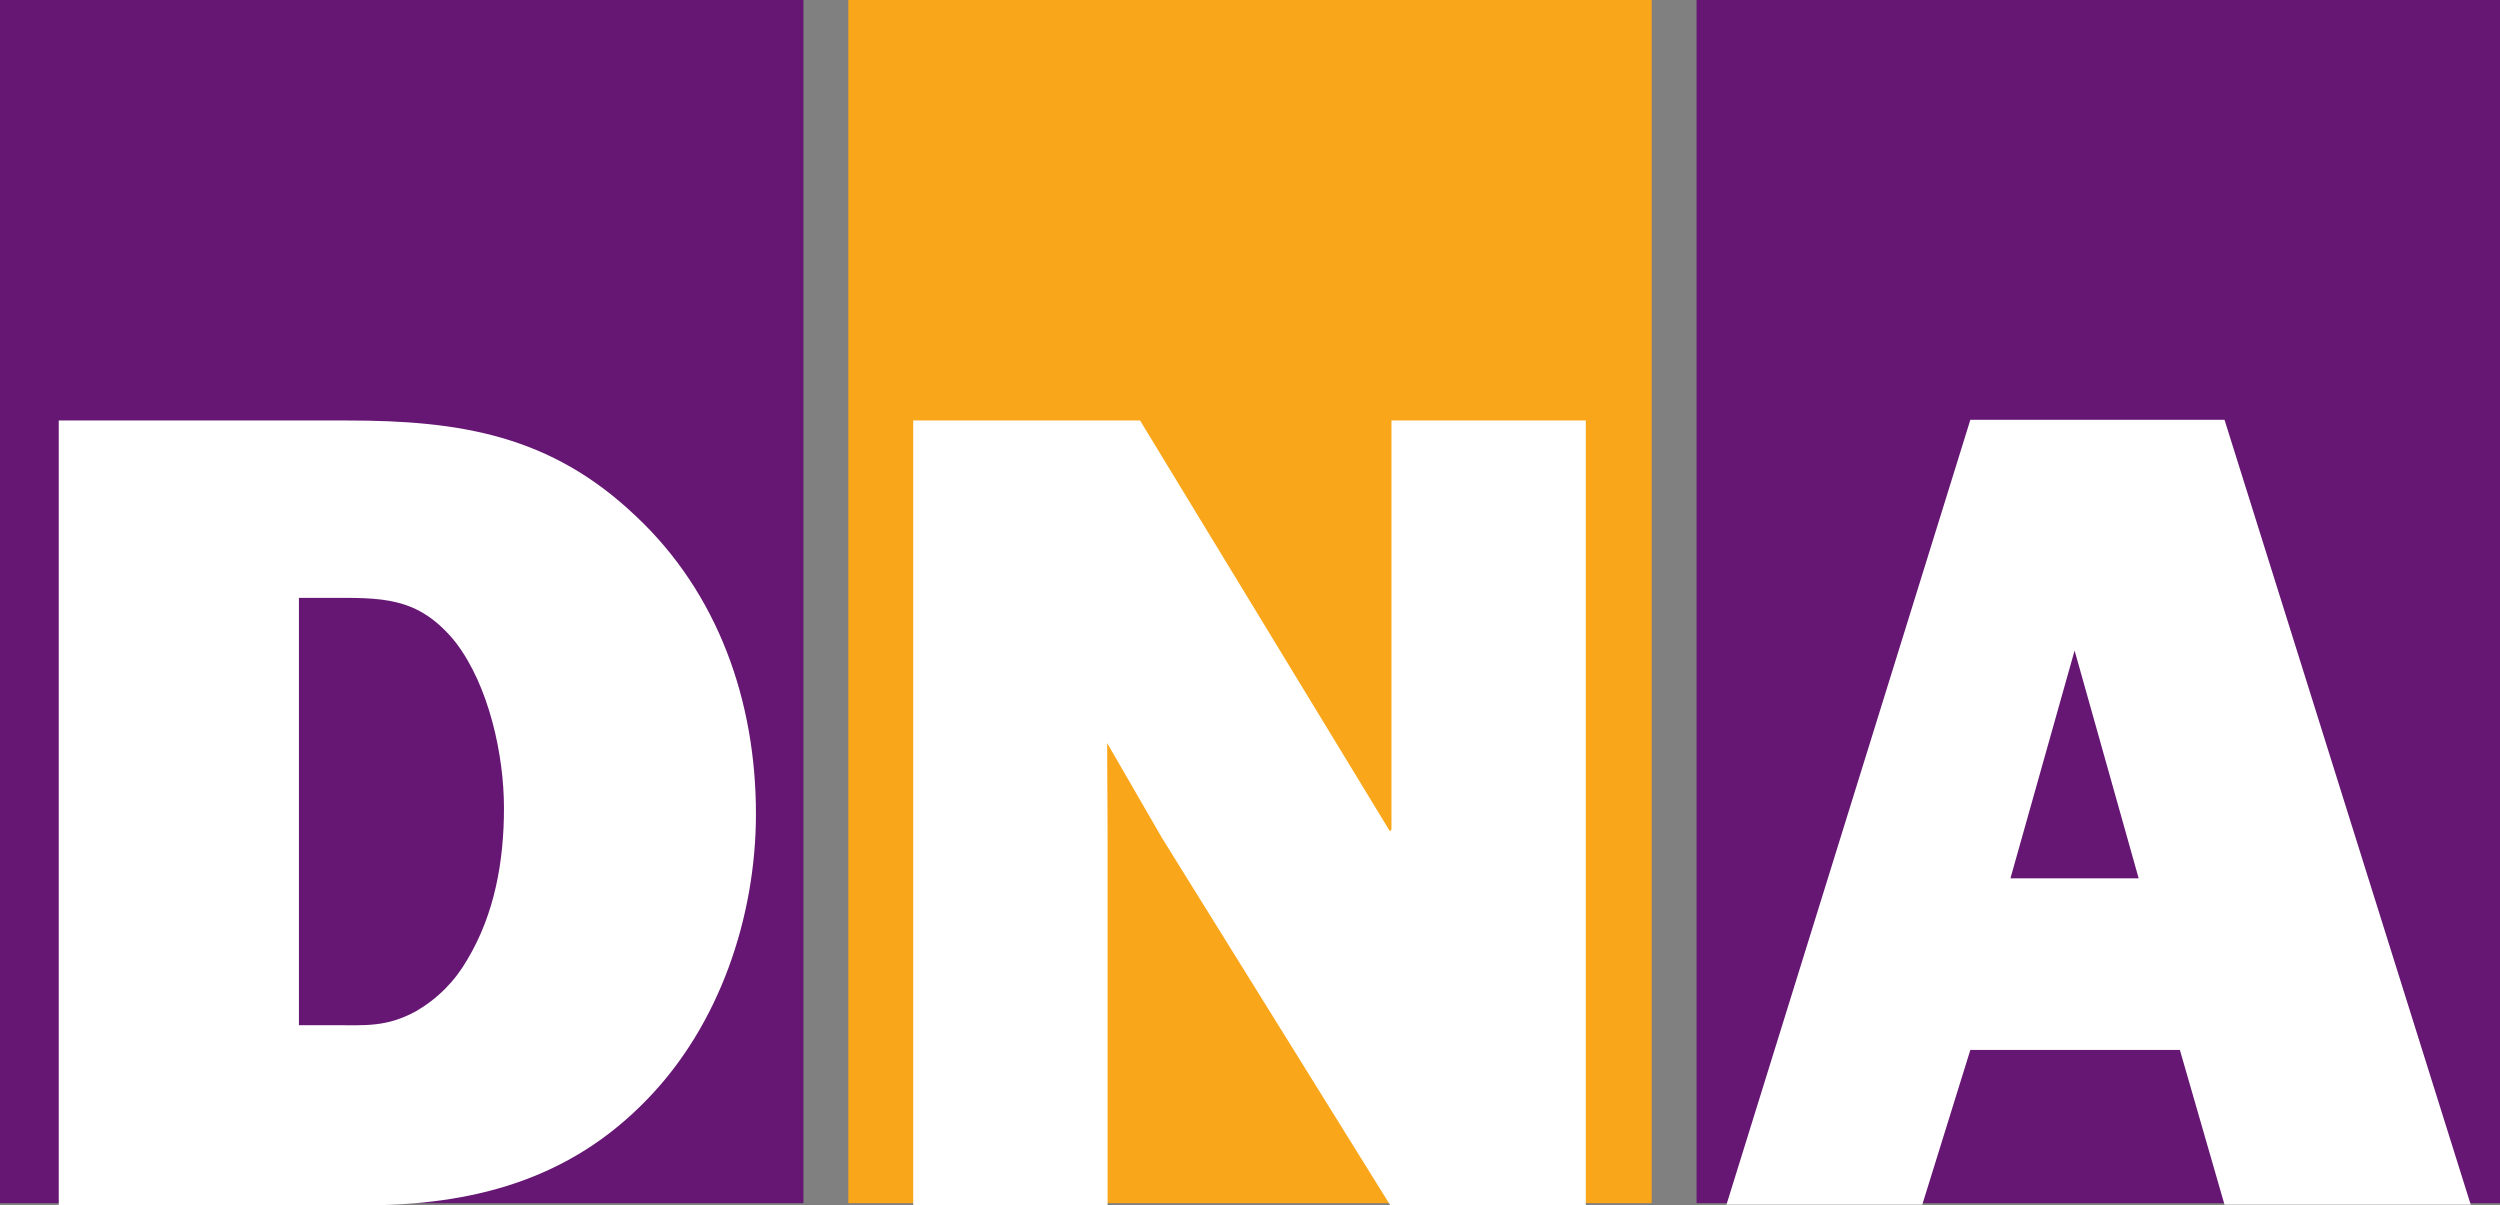
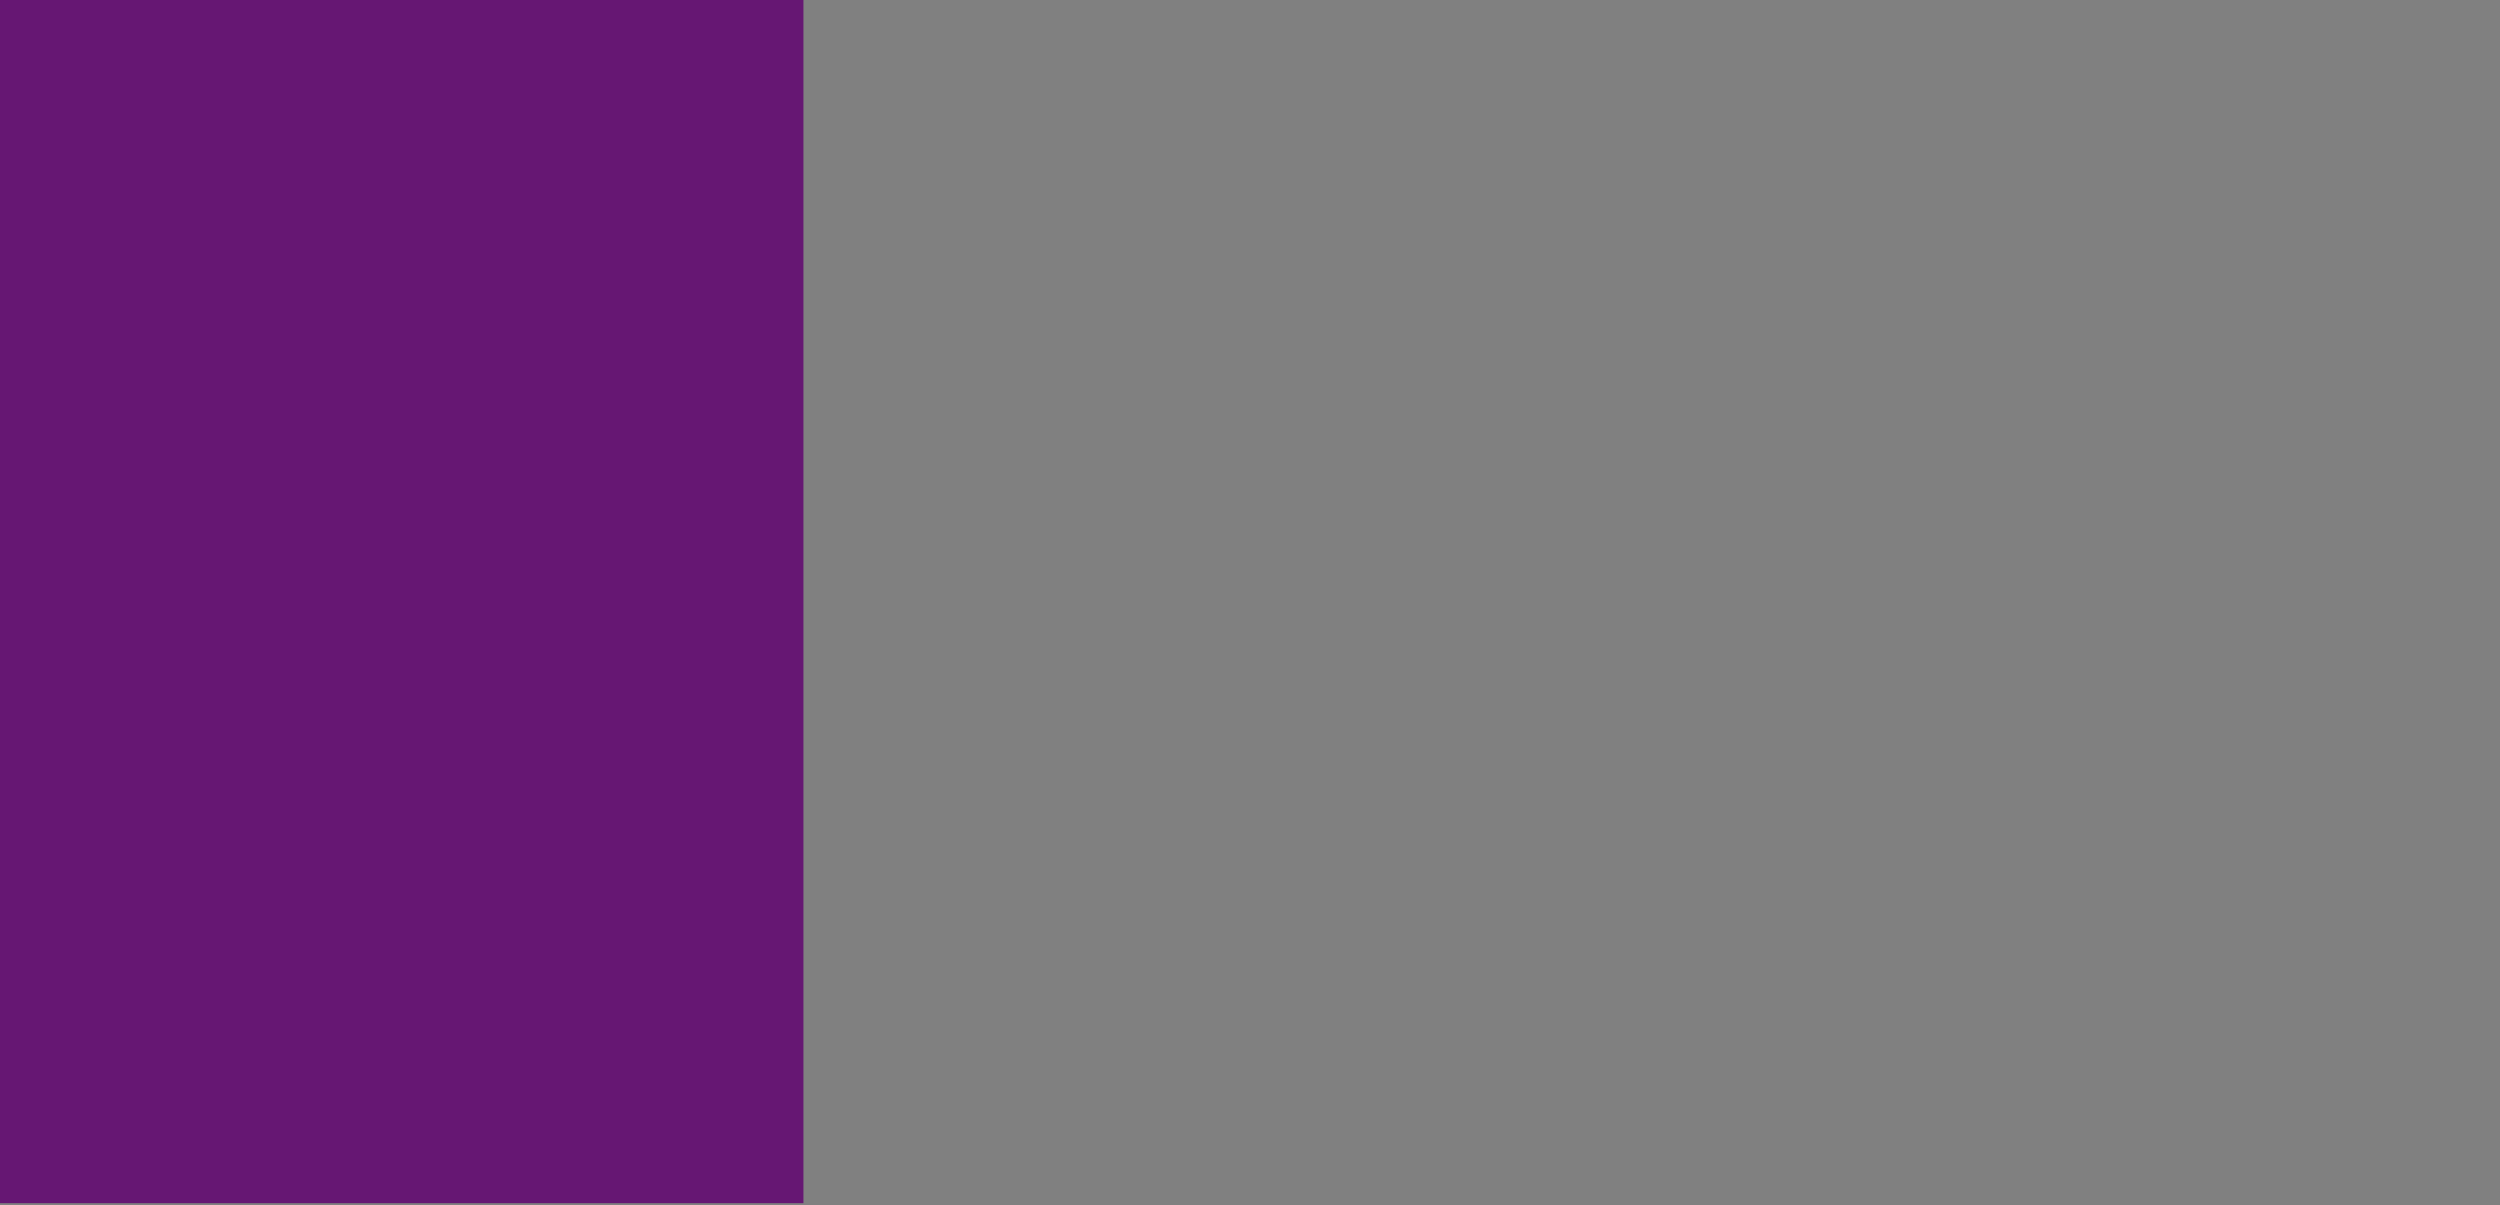
<svg xmlns="http://www.w3.org/2000/svg" width="56" height="27" viewBox="0 0 56 27" fill="none">
  <rect x="0" y="0" width="56" height="27" fill="#808080" stroke="none" />
  <g clip-path="url(#clip0_93_8676)">
    <path d="M0 5.91278e-05H17.997V26.951H0V5.91278e-05Z" fill="#661773" />
-     <path d="M19.002 5.91278e-05H36.998V26.951H19.002V5.91278e-05Z" fill="#FAA61A" />
-     <path d="M38.003 5.91278e-05H56V26.951H38.003V5.91278e-05Z" fill="#661773" />
-     <path fill-rule="evenodd" clip-rule="evenodd" d="M1.316 27V9.419H7.773C10.313 9.419 12.34 9.75 14.24 11.558C16.087 13.289 16.933 15.707 16.933 18.229C16.933 20.545 16.113 22.964 14.497 24.625C12.751 26.439 10.57 27 8.132 27H1.316ZM6.696 22.964H7.466C8.184 22.964 8.645 23.015 9.313 22.655C9.8 22.372 10.185 21.986 10.467 21.497C11.083 20.468 11.289 19.284 11.289 18.1C11.289 16.916 10.956 15.372 10.211 14.394C9.365 13.341 8.543 13.392 7.312 13.392H6.696V22.964Z" fill="white" />
-     <path fill-rule="evenodd" clip-rule="evenodd" d="M35.522 27H31.143L26.031 18.774L24.8 16.644L24.81 18.79V27H20.456V9.419H25.537L31.136 18.624L31.169 18.577V9.419H35.522V27Z" fill="white" />
-     <path fill-rule="evenodd" clip-rule="evenodd" d="M49.829 26.984L48.829 23.518H44.136L43.059 26.984H38.673L44.136 9.403H49.829L55.344 26.984H49.829ZM45.034 19.674H47.906L46.471 14.572L45.034 19.674Z" fill="white" />
+     <path d="M38.003 5.91278e-05V26.951H38.003V5.91278e-05Z" fill="#661773" />
  </g>
  <defs>
    <clipPath id="clip0_93_8676">
      <rect width="56" height="27" fill="white" />
    </clipPath>
  </defs>
</svg>